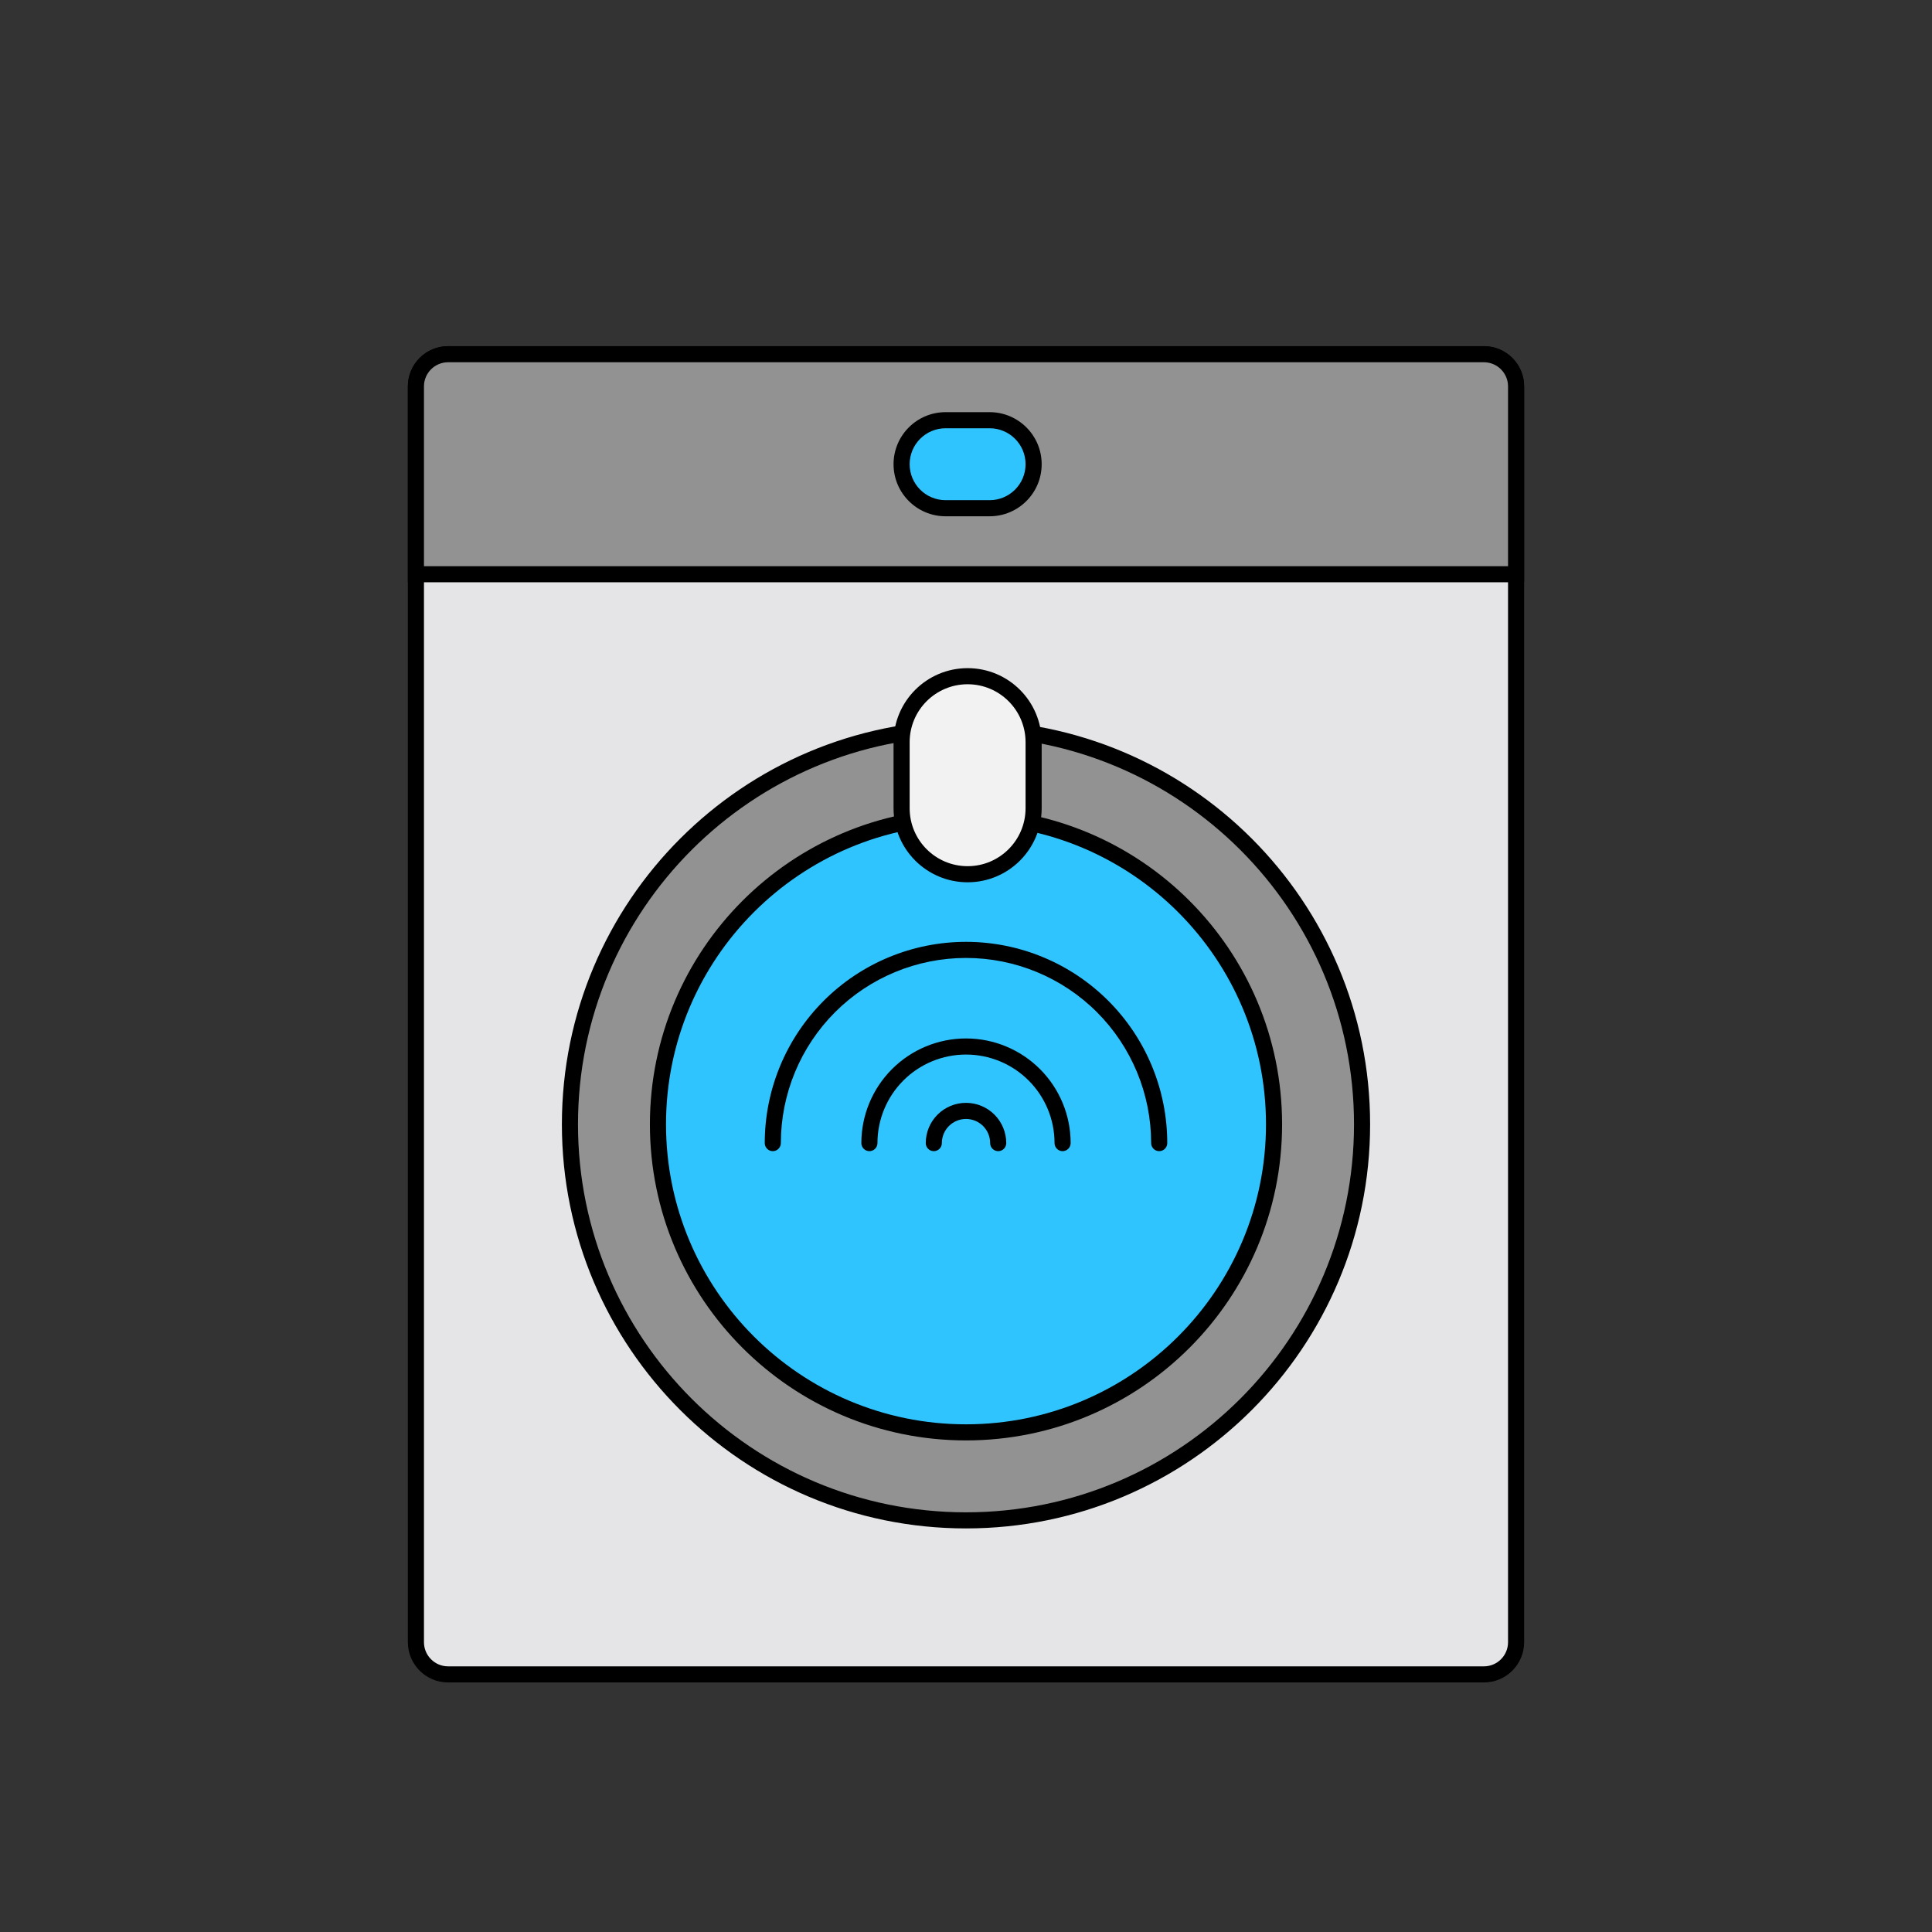
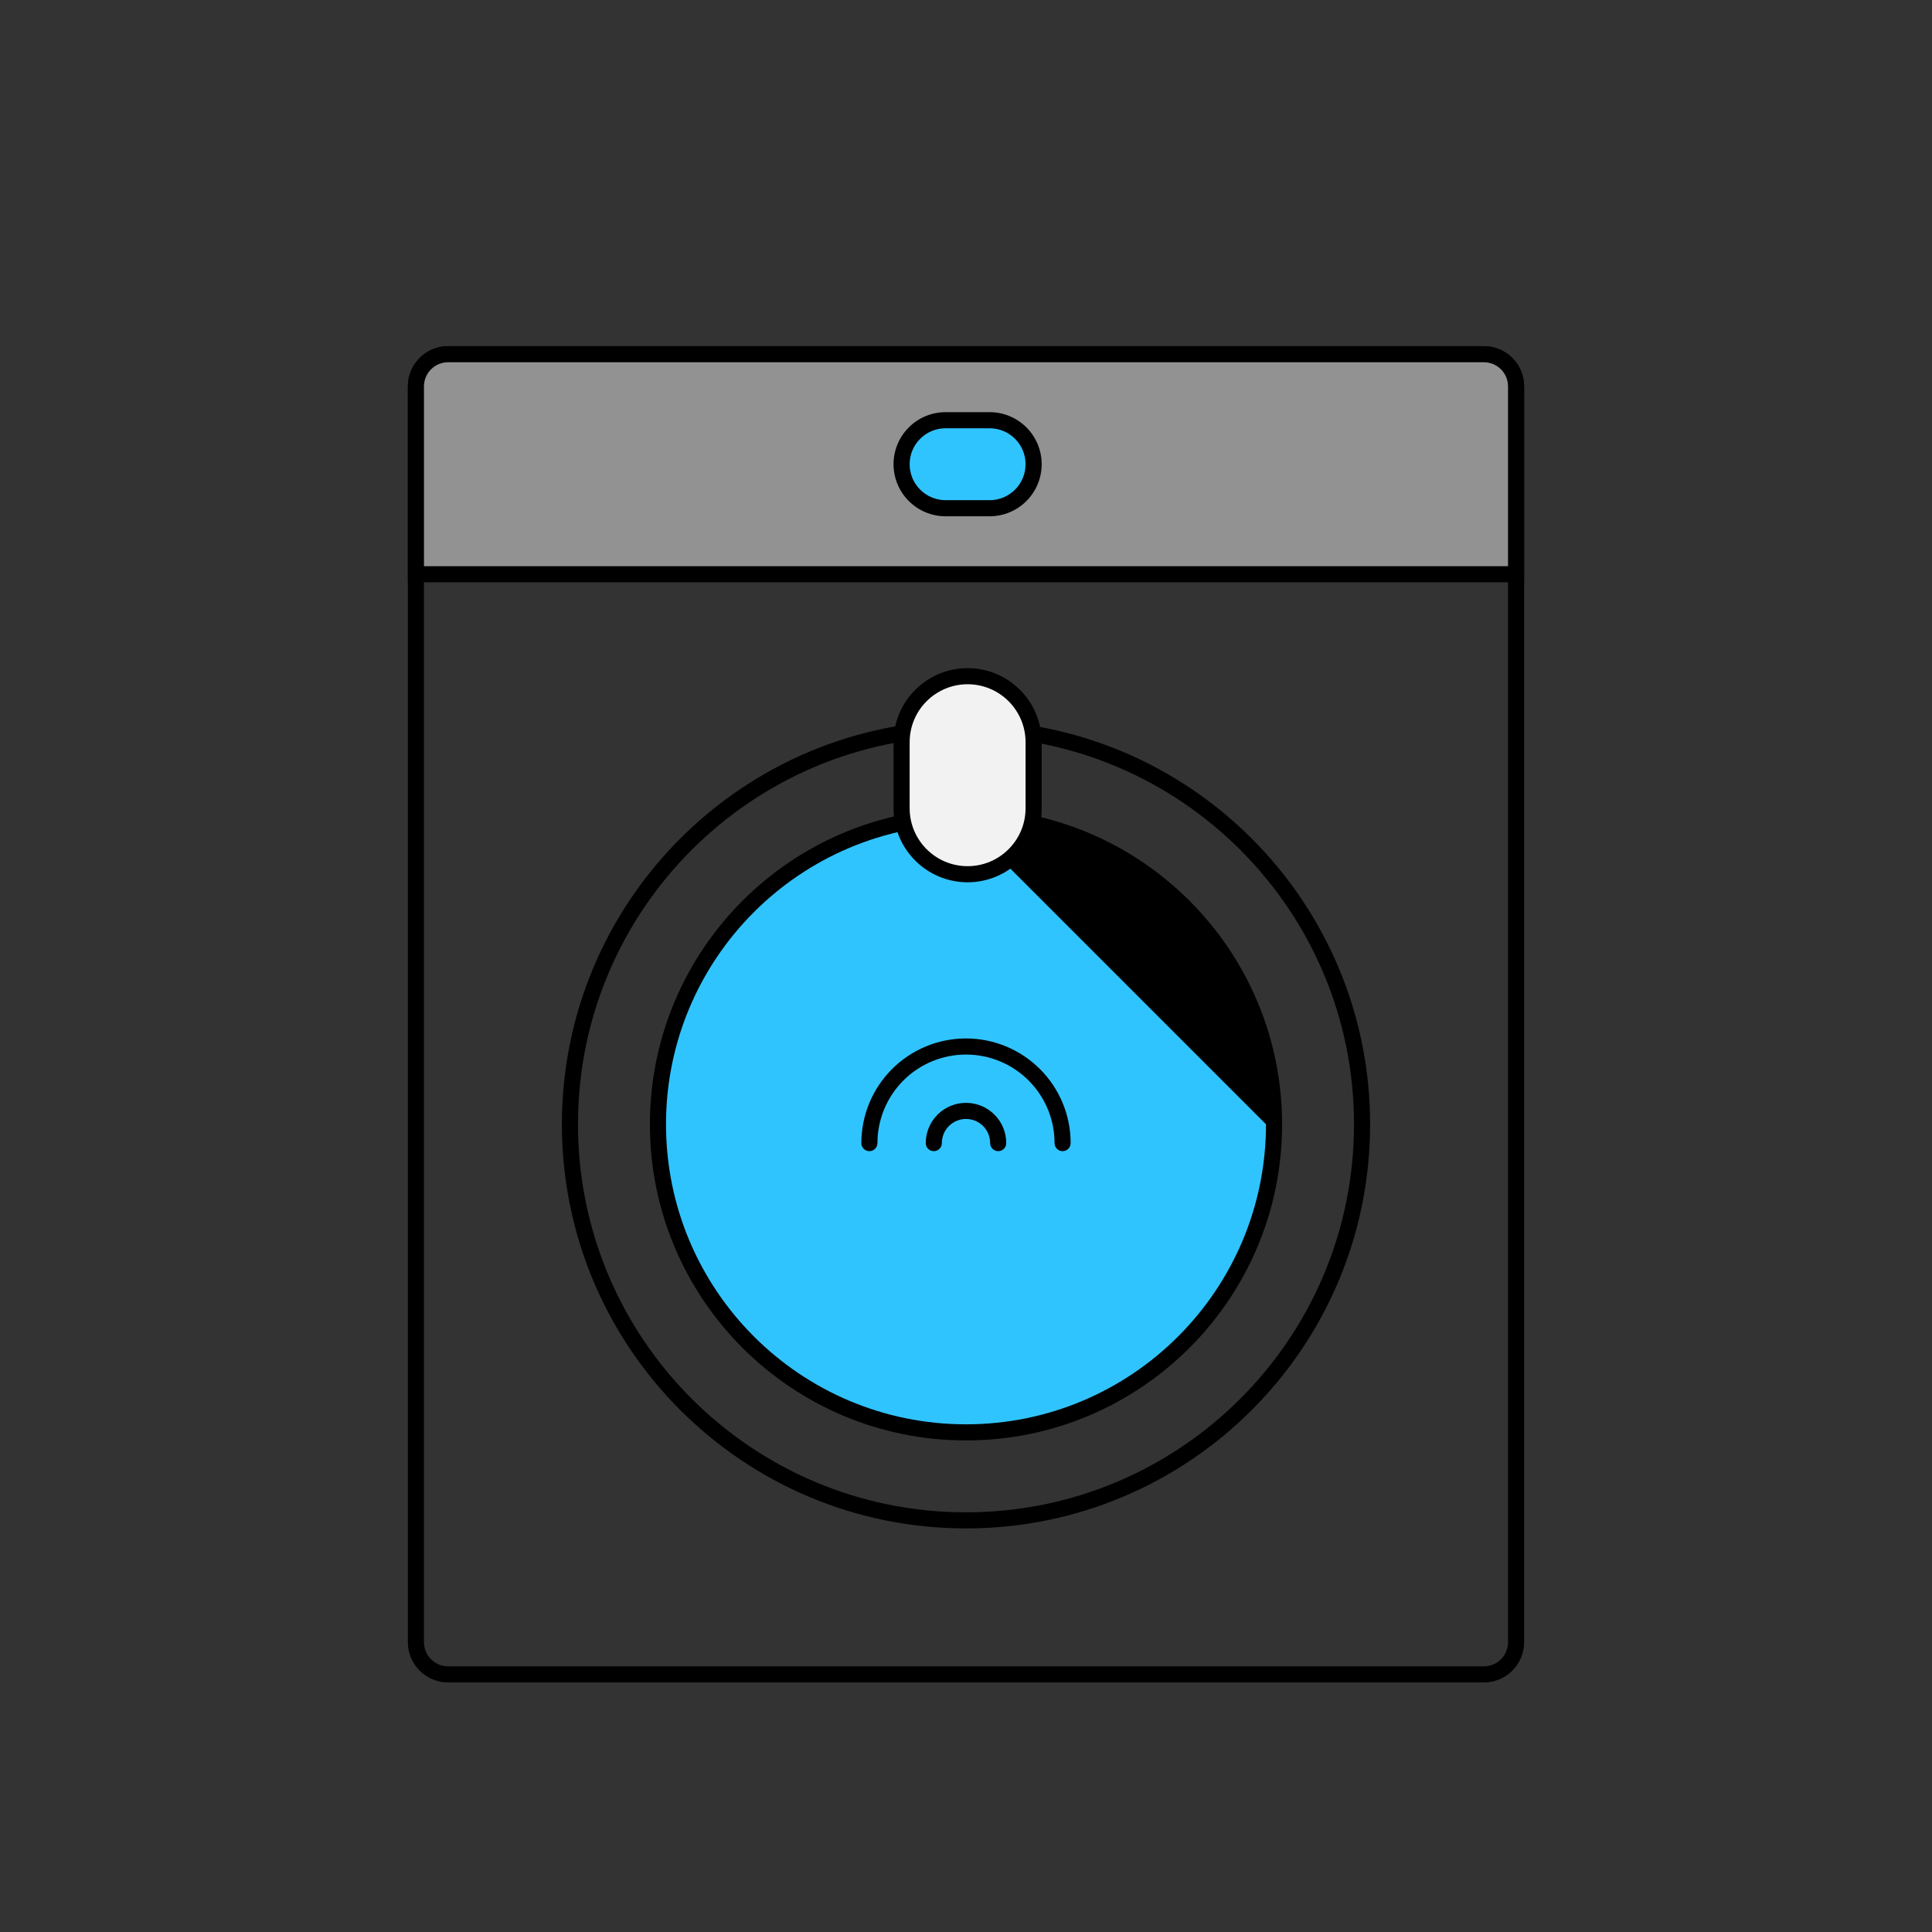
<svg xmlns="http://www.w3.org/2000/svg" width="120" height="120" viewBox="0 0 120 120" fill="none">
  <rect x="0" y="0" width="120" height="120" fill="#333333" stroke="none" />
-   <path d="M25.833 24C25.833 22.895 26.729 22 27.833 22H92.167C93.271 22 94.167 22.895 94.167 24V102C94.167 103.105 93.271 104 92.167 104H27.833C26.729 104 25.833 103.105 25.833 102V24Z" fill="#E5E4E7" />
  <path fill-rule="evenodd" clip-rule="evenodd" d="M25.333 24C25.333 22.619 26.453 21.5 27.833 21.5H92.167C93.547 21.5 94.667 22.619 94.667 24V102C94.667 103.381 93.547 104.5 92.167 104.5H27.833C26.453 104.5 25.333 103.381 25.333 102V24ZM27.833 22.5C27.005 22.5 26.333 23.172 26.333 24V102C26.333 102.828 27.005 103.5 27.833 103.5H92.167C92.995 103.5 93.667 102.828 93.667 102V24C93.667 23.172 92.995 22.5 92.167 22.5H27.833Z" fill="black" />
-   <path d="M84.6 69.833C84.6 83.42 73.586 94.433 60 94.433C46.414 94.433 35.4 83.42 35.4 69.833C35.4 56.247 46.414 45.233 60 45.233C73.586 45.233 84.6 56.247 84.6 69.833Z" fill="#929292" />
  <path fill-rule="evenodd" clip-rule="evenodd" d="M60 45.733C46.69 45.733 35.9 56.523 35.9 69.833C35.9 83.144 46.69 93.933 60 93.933C73.31 93.933 84.1 83.144 84.1 69.833C84.1 56.523 73.31 45.733 60 45.733ZM34.9 69.833C34.9 55.971 46.138 44.733 60 44.733C73.862 44.733 85.1 55.971 85.1 69.833C85.1 83.696 73.862 94.933 60 94.933C46.138 94.933 34.9 83.696 34.9 69.833Z" fill="black" />
  <path d="M79.133 69.833C79.133 80.4 70.567 88.967 60 88.967C49.433 88.967 40.867 80.4 40.867 69.833C40.867 59.266 49.433 50.7 60 50.7C70.567 50.7 79.133 59.266 79.133 69.833Z" fill="#30C4FF" />
-   <path fill-rule="evenodd" clip-rule="evenodd" d="M60 51.2C49.709 51.2 41.367 59.542 41.367 69.833C41.367 80.124 49.709 88.467 60 88.467C70.291 88.467 78.633 80.124 78.633 69.833C78.633 59.542 70.291 51.2 60 51.2ZM40.367 69.833C40.367 58.99 49.157 50.2 60 50.2C70.843 50.2 79.633 58.99 79.633 69.833C79.633 80.677 70.843 89.467 60 89.467C49.157 89.467 40.367 80.677 40.367 69.833Z" fill="black" />
-   <path fill-rule="evenodd" clip-rule="evenodd" d="M51.161 62.161C53.505 59.817 56.685 58.5 60 58.5C63.315 58.5 66.495 59.817 68.839 62.161C71.183 64.505 72.5 67.685 72.5 71C72.5 71.276 72.276 71.5 72 71.5C71.724 71.5 71.5 71.276 71.5 71C71.5 67.95 70.288 65.025 68.132 62.868C65.975 60.712 63.05 59.5 60 59.5C56.95 59.5 54.025 60.712 51.868 62.868C49.712 65.025 48.5 67.95 48.5 71C48.5 71.276 48.276 71.5 48 71.5C47.724 71.5 47.5 71.276 47.5 71C47.5 67.685 48.817 64.505 51.161 62.161Z" fill="black" />
+   <path fill-rule="evenodd" clip-rule="evenodd" d="M60 51.2C49.709 51.2 41.367 59.542 41.367 69.833C41.367 80.124 49.709 88.467 60 88.467C70.291 88.467 78.633 80.124 78.633 69.833ZM40.367 69.833C40.367 58.99 49.157 50.2 60 50.2C70.843 50.2 79.633 58.99 79.633 69.833C79.633 80.677 70.843 89.467 60 89.467C49.157 89.467 40.367 80.677 40.367 69.833Z" fill="black" />
  <path fill-rule="evenodd" clip-rule="evenodd" d="M55.404 66.404C56.623 65.185 58.276 64.5 60 64.5C61.724 64.5 63.377 65.185 64.596 66.404C65.815 67.623 66.5 69.276 66.5 71C66.5 71.276 66.276 71.5 66 71.5C65.724 71.5 65.5 71.276 65.5 71C65.5 69.541 64.921 68.142 63.889 67.111C62.858 66.079 61.459 65.5 60 65.5C58.541 65.5 57.142 66.079 56.111 67.111C55.08 68.142 54.5 69.541 54.5 71C54.5 71.276 54.276 71.5 54 71.5C53.724 71.5 53.5 71.276 53.5 71C53.5 69.276 54.185 67.623 55.404 66.404Z" fill="black" />
  <path fill-rule="evenodd" clip-rule="evenodd" d="M58.232 69.232C58.701 68.763 59.337 68.5 60 68.5C60.663 68.5 61.299 68.763 61.768 69.232C62.237 69.701 62.5 70.337 62.5 71C62.5 71.276 62.276 71.5 62 71.5C61.724 71.5 61.5 71.276 61.5 71C61.5 70.602 61.342 70.221 61.061 69.939C60.779 69.658 60.398 69.5 60 69.5C59.602 69.5 59.221 69.658 58.939 69.939C58.658 70.221 58.5 70.602 58.5 71C58.5 71.276 58.276 71.5 58 71.5C57.724 71.5 57.5 71.276 57.5 71C57.5 70.337 57.763 69.701 58.232 69.232Z" fill="black" />
  <path d="M25.833 24C25.833 22.895 26.729 22 27.833 22H92.167C93.271 22 94.167 22.895 94.167 24V35.667H25.833V24Z" fill="#929292" />
  <path fill-rule="evenodd" clip-rule="evenodd" d="M25.333 24C25.333 22.619 26.453 21.5 27.833 21.5H92.167C93.547 21.5 94.667 22.619 94.667 24V36.167H25.333V24ZM27.833 22.5C27.005 22.5 26.333 23.172 26.333 24V35.167H93.667V24C93.667 23.172 92.995 22.5 92.167 22.5H27.833Z" fill="black" />
  <path d="M60.1 54.3C57.836 54.3 56 52.464 56 50.2L56 46.1C56 43.836 57.836 42 60.1 42V42C62.364 42 64.2 43.836 64.2 46.1L64.2 50.2C64.2 52.464 62.364 54.3 60.1 54.3V54.3Z" fill="#F2F2F2" />
  <path fill-rule="evenodd" clip-rule="evenodd" d="M60.1 54.8C57.559 54.8 55.5 52.741 55.5 50.2L55.5 46.1C55.5 43.559 57.559 41.5 60.1 41.5C62.641 41.5 64.7 43.559 64.7 46.1L64.7 50.2C64.7 52.741 62.641 54.8 60.1 54.8ZM56.5 50.2C56.5 52.188 58.112 53.8 60.1 53.8C62.088 53.8 63.7 52.188 63.7 50.2L63.7 46.1C63.7 44.112 62.088 42.5 60.1 42.5C58.112 42.5 56.5 44.112 56.5 46.1L56.5 50.2Z" fill="black" />
  <path d="M56 28.833C56 27.324 57.224 26.1 58.733 26.1H61.467C62.976 26.1 64.2 27.324 64.2 28.833V28.833C64.2 30.343 62.976 31.567 61.467 31.567H58.733C57.224 31.567 56 30.343 56 28.833V28.833Z" fill="#30C4FF" />
  <path fill-rule="evenodd" clip-rule="evenodd" d="M55.5 28.833C55.5 27.048 56.948 25.6 58.733 25.6H61.467C63.252 25.6 64.7 27.048 64.7 28.833C64.7 30.619 63.252 32.067 61.467 32.067H58.733C56.948 32.067 55.5 30.619 55.5 28.833ZM58.733 26.6C57.5 26.6 56.5 27.6 56.5 28.833C56.5 30.067 57.5 31.067 58.733 31.067H61.467C62.7 31.067 63.7 30.067 63.7 28.833C63.7 27.6 62.7 26.6 61.467 26.6H58.733Z" fill="black" />
</svg>